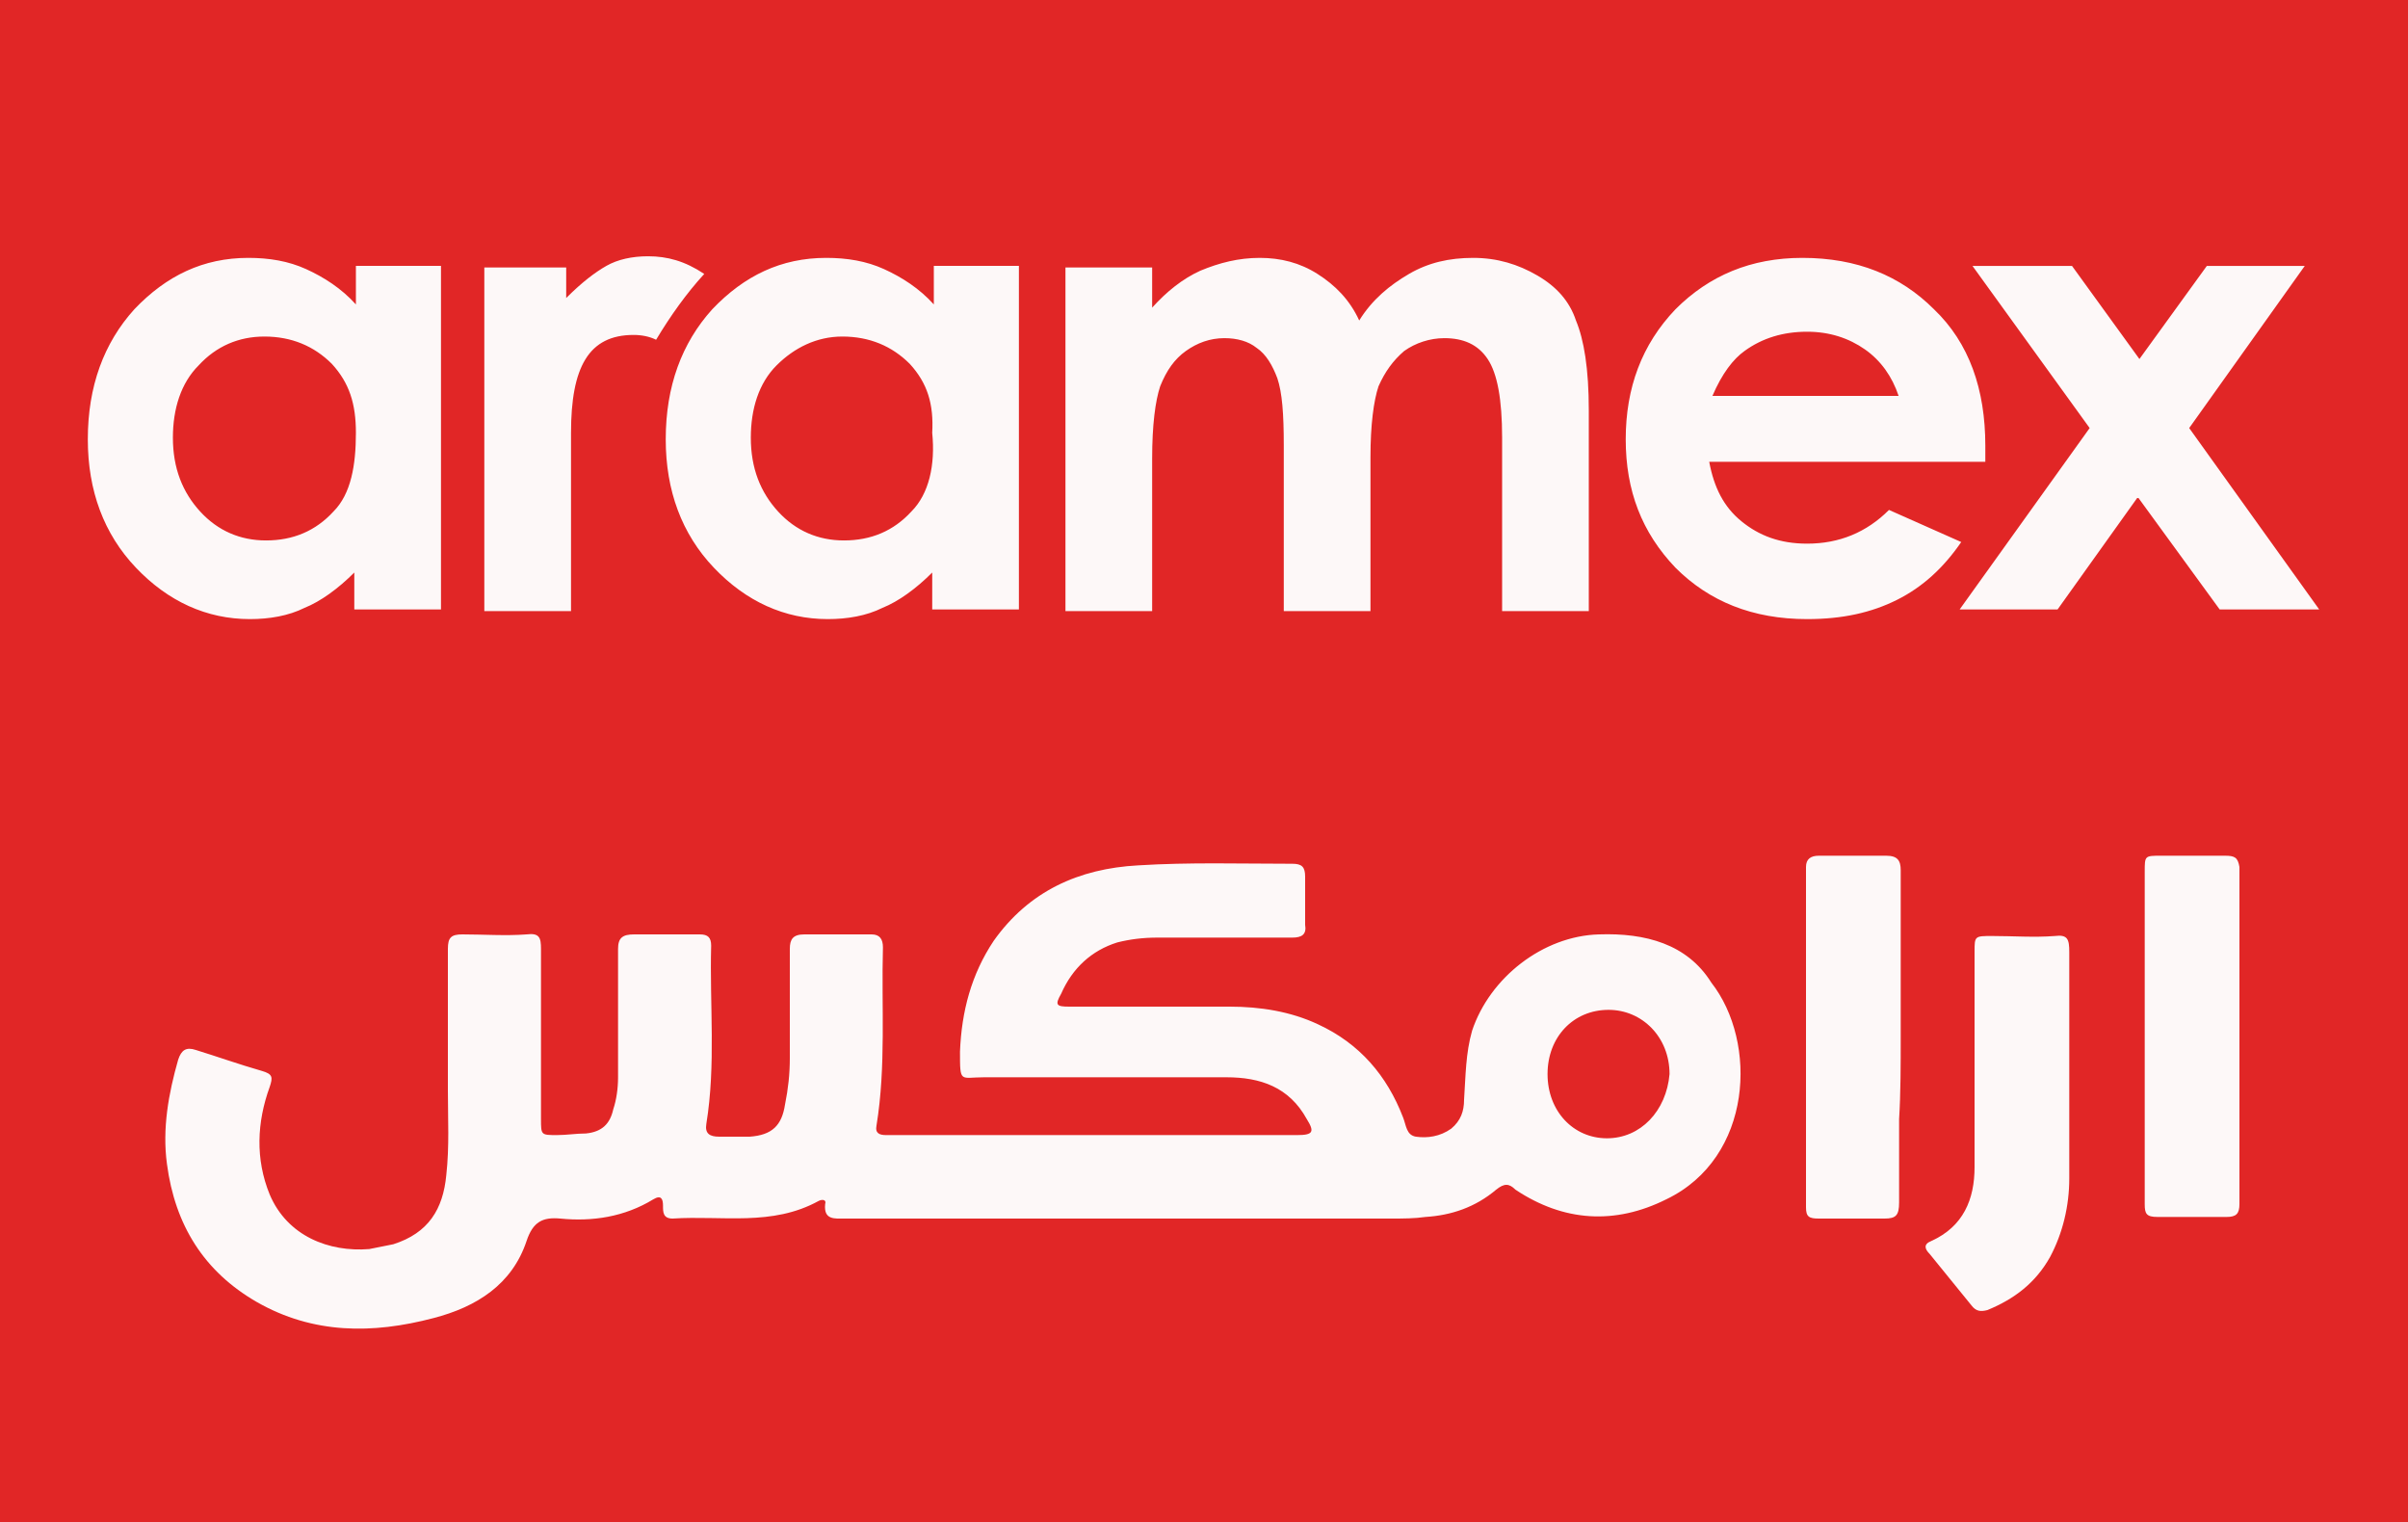
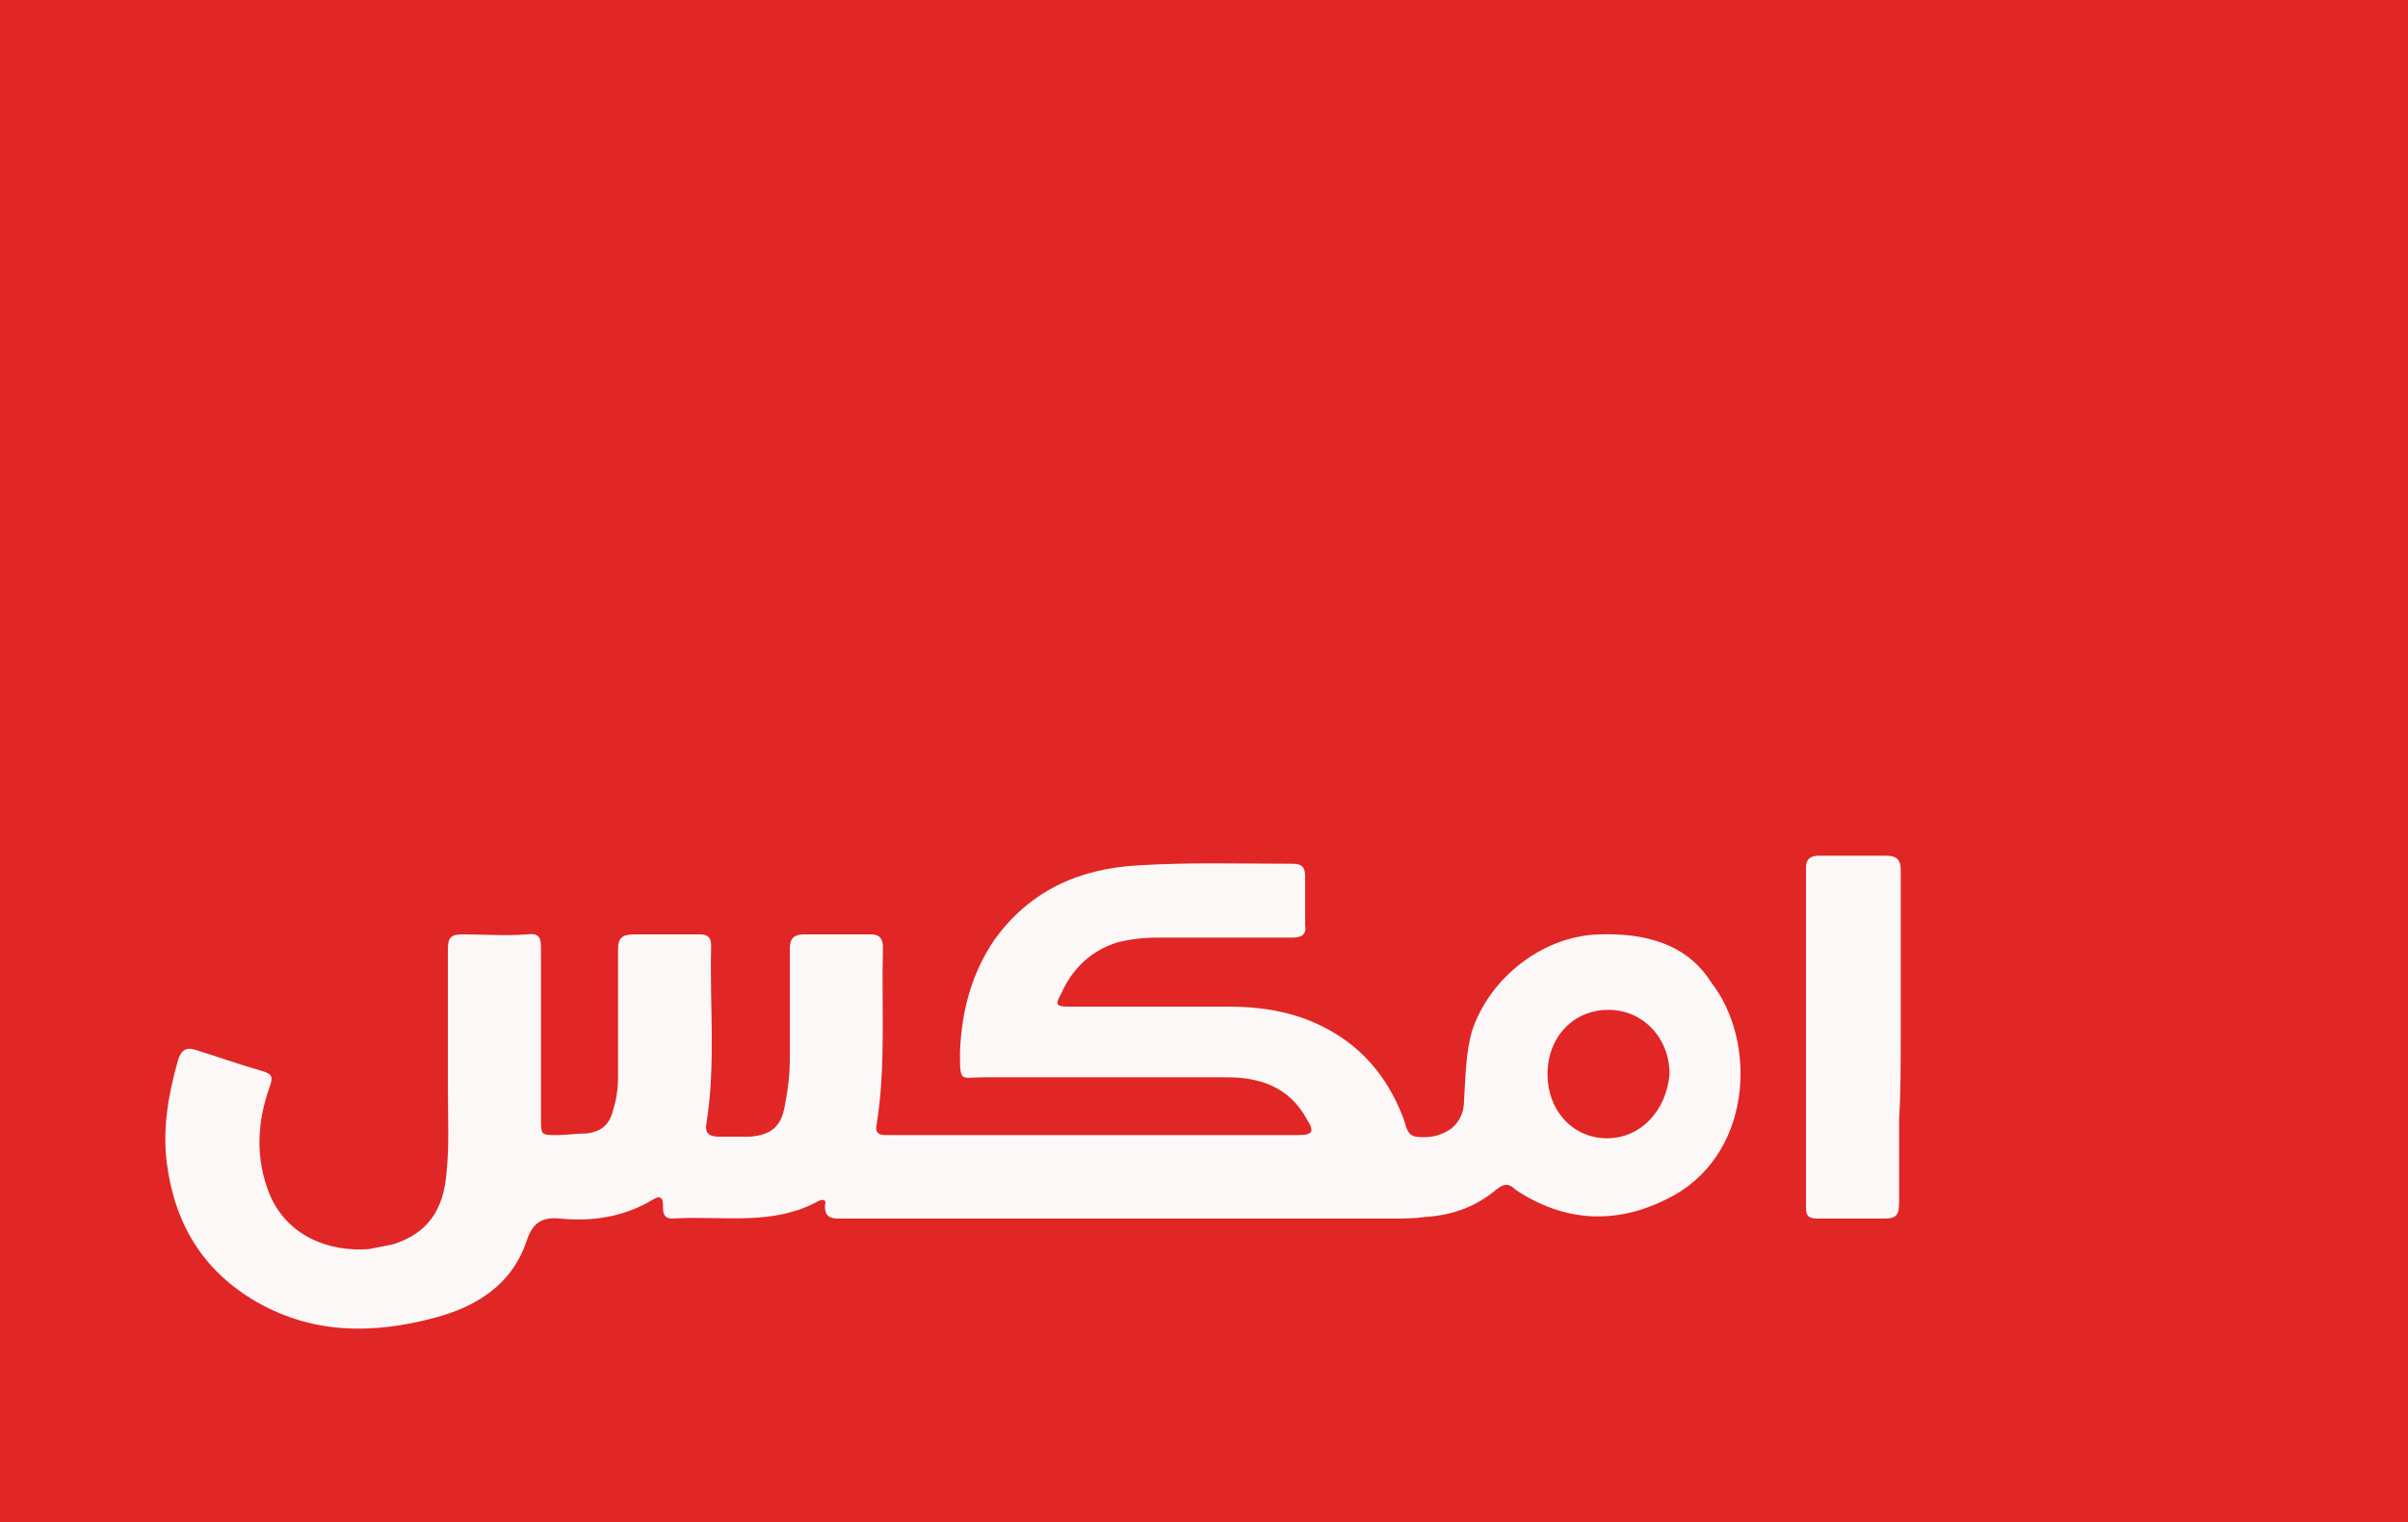
<svg xmlns="http://www.w3.org/2000/svg" version="1.1" id="Layer_1" x="0px" y="0px" viewBox="0 0 150 94.8" style="enable-background:new 0 0 150 94.8;" xml:space="preserve">
  <style type="text/css">
	.st0{fill-rule:evenodd;clip-rule:evenodd;fill:#E12626;}
	.st1{fill:#FDF8F8;}
</style>
  <rect x="-2.5" y="-1.6" class="st0" width="154.1" height="99" />
  <g>
    <g>
      <path class="st1" d="M118.4,69.8c0-1.7,0-3.4,0-5.2c0-1.7,0-3.5,0-5.2c0,1.7,0,3.5,0,5.2C118.4,66.3,118.4,68.1,118.4,69.8z" />
      <path class="st1" d="M99.6,58.2c-3.5,0.1-6.8,2.7-7.9,6c-0.4,1.4-0.4,2.8-0.5,4.3c0,0.7-0.2,1.3-0.8,1.8c-0.7,0.5-1.5,0.6-2.2,0.5    c-0.6-0.1-0.6-0.7-0.8-1.2c-1-2.6-2.7-4.6-5.3-5.8c-1.7-0.8-3.6-1.1-5.5-1.1c-3.3,0-6.7,0-10,0c-0.8,0-0.9-0.1-0.5-0.8    c0.7-1.6,1.9-2.7,3.5-3.2c0.8-0.2,1.6-0.3,2.5-0.3c2.8,0,5.6,0,8.4,0c0.6,0,0.9-0.2,0.8-0.8c0-1,0-2,0-3c0-0.6-0.2-0.8-0.8-0.8    c-3.2,0-6.4-0.1-9.6,0.1c-3.7,0.2-6.8,1.6-9,4.7c-1.4,2.1-2,4.4-2.1,6.9c0,2,0,1.6,1.5,1.6c5,0,10,0,15.1,0c2.1,0,3.9,0.6,5,2.6    c0.5,0.8,0.4,1-0.6,1c-4.2,0-8.4,0-12.6,0c-3.1,0-6.2,0-9.4,0c-1.2,0-2.4,0-3.6,0c-0.4,0-0.7-0.1-0.6-0.6    c0.6-3.7,0.3-7.4,0.4-11.1c0-0.5-0.2-0.8-0.7-0.8c-1.4,0-2.8,0-4.2,0c-0.7,0-0.9,0.3-0.9,0.9c0,2.3,0,4.6,0,6.8    c0,1-0.1,1.9-0.3,2.9c-0.2,1.3-0.8,1.9-2.2,2c-0.6,0-1.3,0-1.9,0c-0.6,0-0.9-0.2-0.8-0.8c0.6-3.7,0.2-7.4,0.3-11.1    c0-0.5-0.2-0.7-0.7-0.7c-1.4,0-2.7,0-4.1,0c-0.7,0-1,0.2-1,0.9c0,2.7,0,5.4,0,8c0,0.7-0.1,1.4-0.3,2c-0.2,0.9-0.7,1.4-1.7,1.5    c-0.6,0-1.2,0.1-1.8,0.1c-1,0-1,0-1-1c0-3.5,0-7.1,0-10.6c0-0.7-0.1-1-0.9-0.9c-1.3,0.1-2.7,0-4,0c-0.7,0-0.9,0.2-0.9,0.9    c0,2.9,0,5.9,0,8.8c0,1.8,0.1,3.5-0.1,5.3c-0.2,2.1-1.1,3.6-3.3,4.3c-0.5,0.1-1,0.2-1.5,0.3c-2.5,0.2-5.1-0.8-6.2-3.4    c-0.9-2.2-0.8-4.5,0-6.7c0.2-0.6,0.2-0.8-0.5-1c-1.4-0.4-2.8-0.9-4.1-1.3c-0.6-0.2-0.9,0-1.1,0.6c-0.6,2.1-1,4.3-0.7,6.5    c0.5,3.8,2.3,6.7,5.6,8.6c3.5,2,7.2,2,11,1c2.7-0.7,4.9-2.1,5.8-4.8c0.4-1.2,1-1.5,2.1-1.4c2,0.2,4-0.1,5.8-1.2    c0.5-0.3,0.6,0,0.6,0.4c0,0.4,0,0.8,0.6,0.8c3.1-0.2,6.2,0.5,9.1-1.1c0.2-0.1,0.5-0.1,0.4,0.2c-0.1,1,0.6,0.9,1.2,0.9    c11.4,0,22.7,0,34.1,0c0.7,0,1.4,0,2.1-0.1c1.6-0.1,3.1-0.6,4.4-1.7c0.5-0.4,0.8-0.4,1.2,0c3,2,6.2,2.2,9.4,0.6    c5.4-2.6,5.7-9.8,2.8-13.5C105.1,58.8,102.5,58.1,99.6,58.2z M100.1,70.9c-2.1,0-3.7-1.7-3.7-4c0-2.3,1.6-4,3.8-4    c2.1,0,3.8,1.7,3.8,4C103.8,69.2,102.2,70.9,100.1,70.9z" />
-       <path class="st1" d="M81,70.8c-4.2,0-8.4,0-12.6,0c-3.1,0-6.2,0-9.4,0c3.1,0,6.2,0,9.4,0C72.6,70.8,76.8,70.8,81,70.8z" />
-       <path class="st1" d="M128,58.3c-1.3,0.1-2.6,0-3.9,0c-1.1,0-1.1,0-1.1,1c0,4.5,0,8.9,0,13.4c0,2-0.7,3.7-2.7,4.6    c-0.5,0.2-0.4,0.5-0.1,0.8c0.9,1.1,1.7,2.1,2.6,3.2c0.3,0.4,0.6,0.4,1,0.3c1.7-0.7,3-1.7,3.9-3.3c0.8-1.5,1.2-3.2,1.2-4.9    c0-2.3,0-4.5,0-6.8c0,0,0,0,0,0c0-2.4,0-4.9,0-7.3C128.9,58.5,128.8,58.2,128,58.3z" />
      <path class="st1" d="M118.4,64.6c0-1.7,0-3.5,0-5.2c0-1.7,0-3.5,0-5.2c0-0.6-0.2-0.9-0.9-0.9c-1.4,0-2.8,0-4.2,0    c-0.5,0-0.8,0.2-0.8,0.7c0,7.1,0,14.1,0,21.2c0,0.6,0.2,0.7,0.8,0.7c1.4,0,2.7,0,4.1,0c0.7,0,0.9-0.2,0.9-1c0-1.7,0-3.4,0-5.2    C118.4,68.1,118.4,66.3,118.4,64.6z" />
-       <path class="st1" d="M138.6,53.3c-1.3,0-2.6,0-4,0c-1,0-1,0-1,1c0,3.4,0,6.8,0,10.2c0,3.5,0,7,0,10.5c0,0.6,0.1,0.8,0.8,0.8    c1.4,0,2.8,0,4.3,0c0.6,0,0.8-0.2,0.8-0.8c0-7,0-14,0-21C139.4,53.4,139.2,53.3,138.6,53.3z" />
-       <path class="st1" d="M133.6,64.6c0-3.4,0-6.8,0-10.2C133.6,57.7,133.6,61.1,133.6,64.6c0,3.5,0,7,0,10.5    C133.6,71.6,133.6,68.1,133.6,64.6z" />
    </g>
    <g id="layer1" transform="translate(-46.93,-121.438)">
-       <path id="path28489" class="st1" d="M69.1,140.4c-0.9-1-2-1.7-3.1-2.2c-1.1-0.5-2.3-0.7-3.6-0.7c-2.8,0-5.1,1.1-7.1,3.2    c-1.9,2.1-2.9,4.8-2.9,8.1c0,3.2,1,5.9,3,8c2,2.1,4.4,3.2,7.1,3.2c1.2,0,2.4-0.2,3.4-0.7c1-0.4,2.1-1.2,3.1-2.2v2.3h5.4v-21.4    h-5.3V140.4z M67.7,153.3c-1.1,1.2-2.5,1.8-4.2,1.8c-1.6,0-3-0.6-4.1-1.8c-1.1-1.2-1.7-2.7-1.7-4.6c0-1.8,0.5-3.4,1.6-4.5    c1.1-1.2,2.5-1.8,4.1-1.8c1.7,0,3.1,0.6,4.2,1.7c1.1,1.2,1.5,2.5,1.5,4.3C69.1,150.4,68.8,152.2,67.7,153.3 M105.1,140.4    c-0.9-1-2-1.7-3.1-2.2c-1.1-0.5-2.3-0.7-3.6-0.7c-2.8,0-5.1,1.1-7.1,3.2c-1.9,2.1-2.9,4.8-2.9,8.1c0,3.2,1,5.9,3,8    c2,2.1,4.4,3.2,7.1,3.2c1.2,0,2.4-0.2,3.4-0.7c1-0.4,2.1-1.2,3.1-2.2v2.3h5.4v-21.4h-5.3V140.4z M103.7,153.3    c-1.1,1.2-2.5,1.8-4.2,1.8c-1.6,0-3-0.6-4.1-1.8c-1.1-1.2-1.7-2.7-1.7-4.6c0-1.8,0.5-3.4,1.6-4.5s2.5-1.8,4.1-1.8    c1.7,0,3.1,0.6,4.2,1.7c1.1,1.2,1.5,2.5,1.4,4.3C105.2,150.4,104.8,152.2,103.7,153.3 M142.7,138.6c-1.2-0.7-2.5-1.1-4-1.1    c-1.5,0-2.8,0.3-4,1c-1.2,0.7-2.3,1.6-3.1,2.9c-0.6-1.3-1.5-2.2-2.6-2.9c-1.1-0.7-2.3-1-3.6-1c-1.3,0-2.5,0.3-3.7,0.8    c-1.1,0.5-2.1,1.3-3,2.3v-2.5h-5.4l0,21.4h5.4l0-9.5c0-2.1,0.2-3.6,0.5-4.5c0.4-1,0.9-1.7,1.6-2.2c0.7-0.5,1.5-0.8,2.4-0.8    c0.8,0,1.5,0.2,2,0.6c0.6,0.4,1,1.1,1.3,1.9c0.3,0.9,0.4,2.2,0.4,4.2l0,10.3h5.4v-9.6c0-2,0.2-3.5,0.5-4.4    c0.4-0.9,0.9-1.6,1.6-2.2c0.7-0.5,1.6-0.8,2.5-0.8c1.2,0,2.1,0.4,2.7,1.3c0.6,0.9,0.9,2.5,0.9,4.9l0,10.8h5.4l0-12.5    c0-2.6-0.3-4.4-0.8-5.6C144.7,140.2,143.9,139.3,142.7,138.6 M164.6,153.2c-1.4,1.4-3.1,2.1-5.1,2.1c-1.7,0-3-0.5-4.1-1.4    c-1.1-0.9-1.7-2.1-2-3.7l17.2,0l0-1c0-3.5-1-6.4-3.2-8.5c-2.1-2.1-4.8-3.2-8.2-3.2c-3.2,0-5.8,1.1-7.9,3.2    c-2.1,2.2-3.1,4.9-3.1,8.1c0,3.2,1,5.8,3.1,8c2.1,2.1,4.8,3.2,8.2,3.2c2.2,0,4-0.4,5.6-1.2c1.6-0.8,2.9-2,4-3.6L164.6,153.2z     M155.6,143.3c1.1-0.8,2.4-1.2,3.9-1.2c1.4,0,2.6,0.4,3.6,1.1c1,0.7,1.7,1.7,2.1,2.9l-11.6,0C154.2,144.7,154.9,143.8,155.6,143.3     M183.3,148.1l7.2-10.1h-6.1l-4.2,5.8l-4.2-5.8h-6.2l7.3,10.1l-8.1,11.3h6.1l5-7l5.1,7h6.2L183.3,148.1z M87.3,137.4    c-1,0-1.9,0.2-2.6,0.6c-0.7,0.4-1.5,1-2.5,2v-1.9h-5.1v21.4h5.4l0-11.1c0-4.1,1.1-6.1,3.9-6.1c0.5,0,1,0.1,1.4,0.3    c0.9-1.5,1.9-2.9,3-4.1C89.6,137.7,88.5,137.4,87.3,137.4" />
-     </g>
+       </g>
  </g>
</svg>